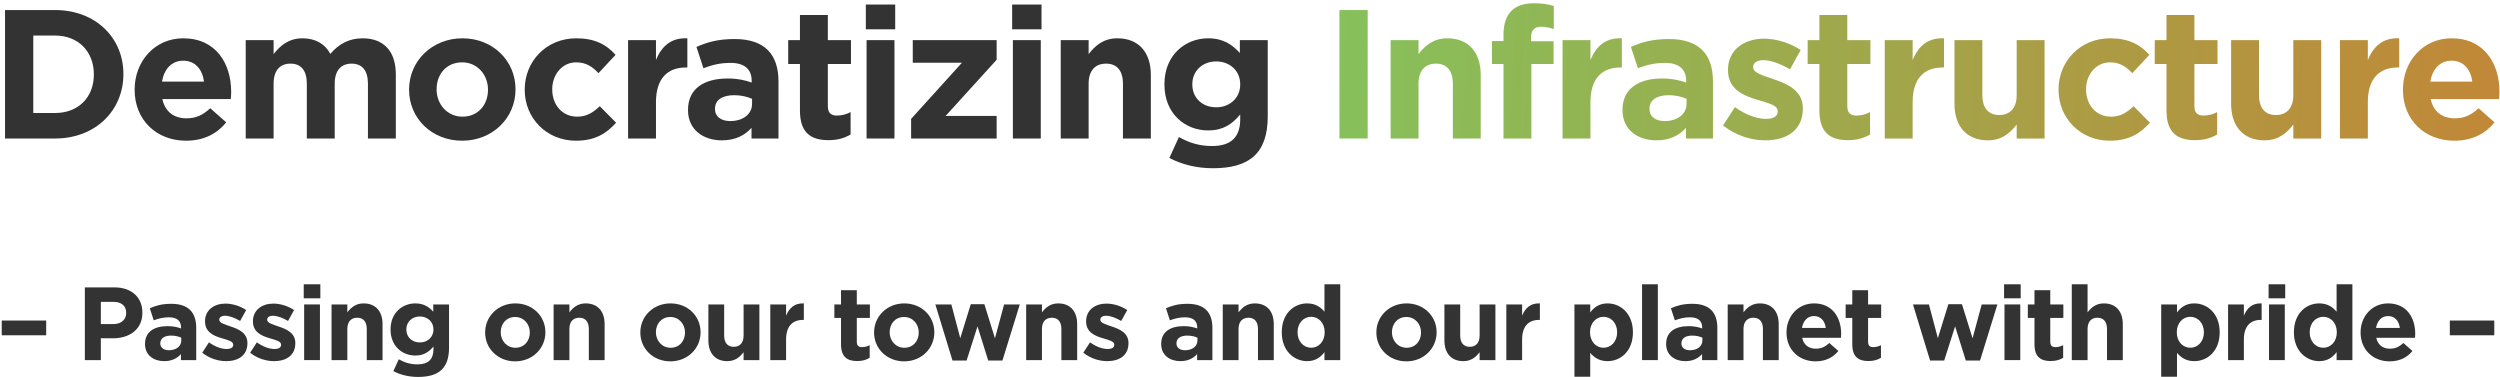
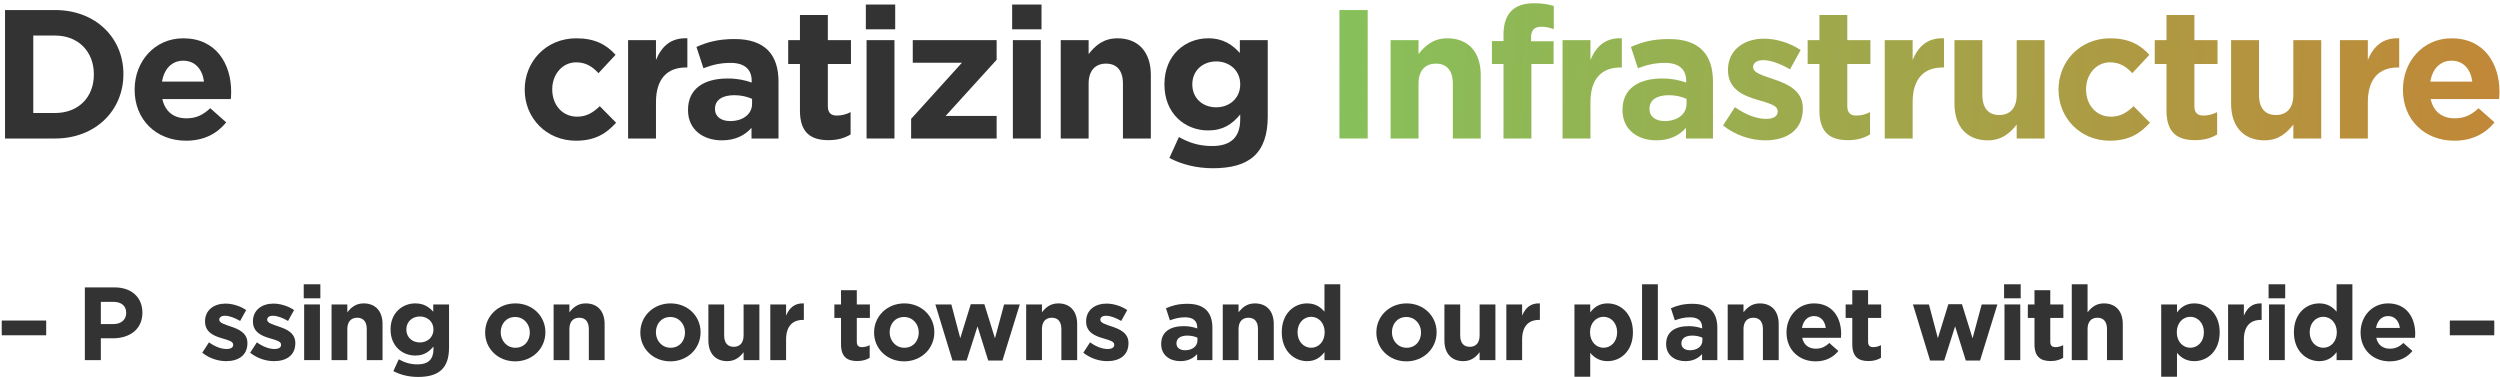
<svg xmlns="http://www.w3.org/2000/svg" width="722" height="109" viewBox="0 0 722 109" fill="none">
  <path d="M721.848 26.591C721.848 27.386 721.795 27.863 721.742 28.605H701.973C702.768 32.262 705.312 34.17 708.916 34.17C711.619 34.17 713.58 33.322 715.806 31.255L720.417 35.336C717.767 38.622 713.951 40.636 708.81 40.636C700.277 40.636 693.97 34.647 693.97 25.955V25.849C693.97 17.74 699.747 11.062 708.015 11.062C717.502 11.062 721.848 18.429 721.848 26.485V26.591ZM714.004 23.57C713.527 19.966 711.407 17.528 708.015 17.528C704.676 17.528 702.503 19.913 701.867 23.57H714.004Z" fill="url(#paint0_linear_360_146)" />
  <path d="M692.892 19.489H692.468C687.115 19.489 683.829 22.722 683.829 29.506V40H675.773V11.592H683.829V17.316C685.472 13.394 688.122 10.85 692.892 11.062V19.489Z" fill="url(#paint1_linear_360_146)" />
  <path d="M670.365 40H662.309V35.972C660.454 38.357 658.069 40.53 653.988 40.53C647.893 40.53 644.342 36.502 644.342 29.983V11.592H652.398V27.439C652.398 31.255 654.2 33.216 657.274 33.216C660.348 33.216 662.309 31.255 662.309 27.439V11.592H670.365V40Z" fill="url(#paint2_linear_360_146)" />
  <path d="M640.312 38.834C638.616 39.841 636.655 40.477 633.952 40.477C629.023 40.477 625.684 38.516 625.684 31.944V18.482H622.292V11.592H625.684V4.331H633.74V11.592H640.418V18.482H633.74V30.619C633.74 32.474 634.535 33.375 636.337 33.375C637.821 33.375 639.146 33.004 640.312 32.368V38.834Z" fill="url(#paint3_linear_360_146)" />
  <path d="M620.899 35.442C618.143 38.463 614.963 40.636 609.292 40.636C600.759 40.636 594.505 34.064 594.505 25.955V25.849C594.505 17.74 600.706 11.062 609.398 11.062C614.751 11.062 618.09 12.864 620.74 15.832L615.811 21.132C614.009 19.224 612.207 18.005 609.345 18.005C605.317 18.005 602.455 21.556 602.455 25.743V25.849C602.455 30.195 605.264 33.693 609.663 33.693C612.366 33.693 614.221 32.527 616.182 30.672L620.899 35.442Z" fill="url(#paint4_linear_360_146)" />
  <path d="M590.474 40H582.418V35.972C580.563 38.357 578.178 40.53 574.097 40.53C568.002 40.53 564.451 36.502 564.451 29.983V11.592H572.507V27.439C572.507 31.255 574.309 33.216 577.383 33.216C580.457 33.216 582.418 31.255 582.418 27.439V11.592H590.474V40Z" fill="url(#paint5_linear_360_146)" />
  <path d="M561.432 19.489H561.008C555.655 19.489 552.369 22.722 552.369 29.506V40H544.313V11.592H552.369V17.316C554.012 13.394 556.662 10.85 561.432 11.062V19.489Z" fill="url(#paint6_linear_360_146)" />
  <path d="M540.071 38.834C538.375 39.841 536.414 40.477 533.711 40.477C528.782 40.477 525.443 38.516 525.443 31.944V18.482H522.051V11.592H525.443V4.331H533.499V11.592H540.177V18.482H533.499V30.619C533.499 32.474 534.294 33.375 536.096 33.375C537.58 33.375 538.905 33.004 540.071 32.368V38.834Z" fill="url(#paint7_linear_360_146)" />
  <path d="M520.663 31.361C520.663 37.668 515.946 40.53 509.798 40.53C505.823 40.53 501.371 39.205 497.608 36.237L501.053 30.937C504.127 33.163 507.36 34.329 510.01 34.329C512.342 34.329 513.402 33.481 513.402 32.209V32.103C513.402 30.354 510.646 29.771 507.519 28.817C503.544 27.651 499.039 25.796 499.039 20.284V20.178C499.039 14.401 503.703 11.168 509.427 11.168C513.031 11.168 516.953 12.387 520.027 14.454L516.953 20.019C514.144 18.376 511.335 17.369 509.268 17.369C507.307 17.369 506.3 18.217 506.3 19.33V19.436C506.3 21.026 509.003 21.768 512.077 22.828C516.052 24.153 520.663 26.061 520.663 31.255V31.361Z" fill="url(#paint8_linear_360_146)" />
  <path d="M494.704 40H486.913V36.926C484.952 39.099 482.249 40.53 478.327 40.53C472.974 40.53 468.575 37.456 468.575 31.838V31.732C468.575 25.531 473.292 22.669 480.023 22.669C482.885 22.669 484.952 23.146 486.966 23.835V23.358C486.966 20.019 484.899 18.164 480.871 18.164C477.797 18.164 475.624 18.747 473.027 19.701L471.013 13.553C474.14 12.175 477.214 11.274 482.037 11.274C490.835 11.274 494.704 15.832 494.704 23.517V40ZM487.072 29.983V28.552C485.694 27.916 483.892 27.492 481.931 27.492C478.486 27.492 476.366 28.87 476.366 31.414V31.52C476.366 33.693 478.168 34.965 480.765 34.965C484.528 34.965 487.072 32.898 487.072 29.983Z" fill="url(#paint9_linear_360_146)" />
  <path d="M468.385 19.489H467.961C462.608 19.489 459.322 22.722 459.322 29.506V40H451.266V11.592H459.322V17.316C460.965 13.394 463.615 10.85 468.385 11.062V19.489Z" fill="url(#paint10_linear_360_146)" />
  <path d="M448.731 8.412C447.565 7.988 446.452 7.723 445.074 7.723C443.219 7.723 442.159 8.677 442.159 10.797V11.91H448.678V18.482H442.265V40H434.209V18.482H430.87V11.857H434.209V10.055C434.209 3.801 437.336 0.939 443.007 0.939C445.551 0.939 447.247 1.257 448.731 1.734V8.412Z" fill="url(#paint11_linear_360_146)" />
  <path d="M427.634 40H419.578V24.153C419.578 20.337 417.776 18.376 414.702 18.376C411.628 18.376 409.667 20.337 409.667 24.153V40H401.611V11.592H409.667V15.62C411.522 13.235 413.907 11.062 417.988 11.062C424.083 11.062 427.634 15.09 427.634 21.609V40Z" fill="url(#paint12_linear_360_146)" />
  <path d="M394.989 40H386.827V2.9H394.989V40Z" fill="url(#paint13_linear_360_146)" />
  <path d="M366.125 33.587C366.125 44.293 360.825 48.586 350.278 48.586C345.667 48.586 341.321 47.526 337.717 45.618L340.473 39.576C343.388 41.219 346.303 42.173 350.066 42.173C355.578 42.173 358.175 39.523 358.175 34.435V33.057C355.79 35.919 353.193 37.668 348.9 37.668C342.275 37.668 336.286 32.845 336.286 24.418V24.312C336.286 15.832 342.381 11.062 348.9 11.062C353.299 11.062 355.896 12.917 358.069 15.302V11.592H366.125V33.587ZM358.175 24.418V24.312C358.175 20.443 355.154 17.74 351.232 17.74C347.31 17.74 344.342 20.443 344.342 24.312V24.418C344.342 28.34 347.31 30.99 351.232 30.99C355.154 30.99 358.175 28.287 358.175 24.418Z" fill="#333333" />
  <path d="M332.362 40H324.306V24.153C324.306 20.337 322.504 18.376 319.43 18.376C316.356 18.376 314.395 20.337 314.395 24.153V40H306.339V11.592H314.395V15.62C316.25 13.235 318.635 11.062 322.716 11.062C328.811 11.062 332.362 15.09 332.362 21.609V40Z" fill="#333333" />
  <path d="M300.787 8.465H292.307V1.31H300.787V8.465ZM300.575 40H292.519V11.592H300.575V40Z" fill="#333333" />
  <path d="M287.829 40H263.131V34.329L277.812 18.111H263.608V11.592H287.829V17.263L273.095 33.481H287.829V40Z" fill="#333333" />
  <path d="M258.533 8.465H250.053V1.31H258.533V8.465ZM258.321 40H250.265V11.592H258.321V40Z" fill="#333333" />
  <path d="M245.652 38.834C243.956 39.841 241.995 40.477 239.292 40.477C234.363 40.477 231.024 38.516 231.024 31.944V18.482H227.632V11.592H231.024V4.331H239.08V11.592H245.758V18.482H239.08V30.619C239.08 32.474 239.875 33.375 241.677 33.375C243.161 33.375 244.486 33.004 245.652 32.368V38.834Z" fill="#333333" />
  <path d="M224.828 40H217.037V36.926C215.076 39.099 212.373 40.53 208.451 40.53C203.098 40.53 198.699 37.456 198.699 31.838V31.732C198.699 25.531 203.416 22.669 210.147 22.669C213.009 22.669 215.076 23.146 217.09 23.835V23.358C217.09 20.019 215.023 18.164 210.995 18.164C207.921 18.164 205.748 18.747 203.151 19.701L201.137 13.553C204.264 12.175 207.338 11.274 212.161 11.274C220.959 11.274 224.828 15.832 224.828 23.517V40ZM217.196 29.983V28.552C215.818 27.916 214.016 27.492 212.055 27.492C208.61 27.492 206.49 28.87 206.49 31.414V31.52C206.49 33.693 208.292 34.965 210.889 34.965C214.652 34.965 217.196 32.898 217.196 29.983Z" fill="#333333" />
  <path d="M198.509 19.489H198.085C192.732 19.489 189.446 22.722 189.446 29.506V40H181.39V11.592H189.446V17.316C191.089 13.394 193.739 10.85 198.509 11.062V19.489Z" fill="#333333" />
  <path d="M177.93 35.442C175.174 38.463 171.994 40.636 166.323 40.636C157.79 40.636 151.536 34.064 151.536 25.955V25.849C151.536 17.74 157.737 11.062 166.429 11.062C171.782 11.062 175.121 12.864 177.771 15.832L172.842 21.132C171.04 19.224 169.238 18.005 166.376 18.005C162.348 18.005 159.486 21.556 159.486 25.743V25.849C159.486 30.195 162.295 33.693 166.694 33.693C169.397 33.693 171.252 32.527 173.213 30.672L177.93 35.442Z" fill="#333333" />
-   <path d="M148.882 25.849C148.882 34.011 142.31 40.636 133.459 40.636C124.661 40.636 118.142 34.117 118.142 25.955V25.849C118.142 17.687 124.714 11.062 133.565 11.062C142.363 11.062 148.882 17.581 148.882 25.743V25.849ZM140.932 25.955V25.849C140.932 21.662 137.911 18.005 133.459 18.005C128.848 18.005 126.092 21.556 126.092 25.743V25.849C126.092 30.036 129.113 33.693 133.565 33.693C138.176 33.693 140.932 30.142 140.932 25.955Z" fill="#333333" />
-   <path d="M114.316 40H106.26V24.153C106.26 20.337 104.564 18.376 101.543 18.376C98.522 18.376 96.667 20.337 96.667 24.153V40H88.611V24.153C88.611 20.337 86.915 18.376 83.894 18.376C80.873 18.376 79.018 20.337 79.018 24.153V40H70.962V11.592H79.018V15.62C80.873 13.235 83.311 11.062 87.392 11.062C91.102 11.062 93.911 12.705 95.395 15.567C97.886 12.652 100.854 11.062 104.723 11.062C110.712 11.062 114.316 14.666 114.316 21.503V40Z" fill="#333333" />
  <path d="M66.76 26.591C66.76 27.386 66.707 27.863 66.654 28.605H46.885C47.68 32.262 50.224 34.17 53.828 34.17C56.531 34.17 58.492 33.322 60.718 31.255L65.329 35.336C62.679 38.622 58.863 40.636 53.722 40.636C45.189 40.636 38.882 34.647 38.882 25.955V25.849C38.882 17.74 44.659 11.062 52.927 11.062C62.414 11.062 66.76 18.429 66.76 26.485V26.591ZM58.916 23.57C58.439 19.966 56.319 17.528 52.927 17.528C49.588 17.528 47.415 19.913 46.779 23.57H58.916Z" fill="#333333" />
  <path d="M35.637 21.45C35.637 31.891 27.581 40 15.921 40H1.452V2.9H15.921C27.581 2.9 35.637 10.903 35.637 21.344V21.45ZM27.104 21.556V21.45C27.104 14.878 22.599 10.267 15.921 10.267H9.614V32.633H15.921C22.599 32.633 27.104 28.128 27.104 21.556Z" fill="#333333" />
  <path d="M720.348 96.83H707.508V92.57H720.348V96.83Z" fill="#333333" />
  <path d="M697.515 96.41C697.515 96.86 697.485 97.13 697.455 97.55H686.265C686.715 99.62 688.155 100.7 690.195 100.7C691.725 100.7 692.835 100.22 694.095 99.05L696.705 101.36C695.205 103.22 693.045 104.36 690.135 104.36C685.305 104.36 681.735 100.97 681.735 96.05V95.99C681.735 91.4 685.005 87.62 689.685 87.62C695.055 87.62 697.515 91.79 697.515 96.35V96.41ZM693.075 94.7C692.805 92.66 691.605 91.28 689.685 91.28C687.795 91.28 686.565 92.63 686.205 94.7H693.075Z" fill="#333333" />
  <path d="M679.371 104H674.811V101.69C673.701 103.19 672.171 104.3 669.801 104.3C666.051 104.3 662.481 101.36 662.481 95.99V95.93C662.481 90.56 665.991 87.62 669.801 87.62C672.231 87.62 673.731 88.73 674.811 90.02V82.1H679.371V104ZM674.871 95.99V95.93C674.871 93.26 673.101 91.49 670.971 91.49C668.841 91.49 667.041 93.23 667.041 95.93V95.99C667.041 98.66 668.841 100.43 670.971 100.43C673.101 100.43 674.871 98.66 674.871 95.99Z" fill="#333333" />
  <path d="M659.969 86.15H655.169V82.1H659.969V86.15ZM659.849 104H655.289V87.92H659.849V104Z" fill="#333333" />
  <path d="M653.16 92.39H652.92C649.89 92.39 648.03 94.22 648.03 98.06V104H643.47V87.92H648.03V91.16C648.96 88.94 650.46 87.5 653.16 87.62V92.39Z" fill="#333333" />
  <path d="M641.045 95.99C641.045 101.36 637.535 104.3 633.725 104.3C631.295 104.3 629.795 103.19 628.715 101.9V108.8H624.155V87.92H628.715V90.23C629.825 88.73 631.355 87.62 633.725 87.62C637.475 87.62 641.045 90.56 641.045 95.93V95.99ZM636.485 95.99V95.93C636.485 93.26 634.685 91.49 632.555 91.49C630.425 91.49 628.655 93.26 628.655 95.93V95.99C628.655 98.66 630.425 100.43 632.555 100.43C634.685 100.43 636.485 98.69 636.485 95.99Z" fill="#333333" />
  <path d="M613.06 104H608.5V95.03C608.5 92.87 607.48 91.76 605.74 91.76C604 91.76 602.89 92.87 602.89 95.03V104H598.33V82.1H602.89V90.2C603.94 88.85 605.29 87.62 607.6 87.62C611.05 87.62 613.06 89.9 613.06 93.59V104Z" fill="#333333" />
  <path d="M595.839 103.34C594.879 103.91 593.769 104.27 592.239 104.27C589.449 104.27 587.559 103.16 587.559 99.44V91.82H585.639V87.92H587.559V83.81H592.119V87.92H595.899V91.82H592.119V98.69C592.119 99.74 592.569 100.25 593.589 100.25C594.429 100.25 595.179 100.04 595.839 99.68V103.34Z" fill="#333333" />
  <path d="M583.576 86.15H578.776V82.1H583.576V86.15ZM583.456 104H578.896V87.92H583.456V104Z" fill="#333333" />
  <path d="M576.846 87.92L571.836 104.12H567.726L564.636 94.25L561.486 104.12H557.406L552.456 87.92H557.076L559.656 97.67L562.686 87.86H566.616L569.676 97.7L572.316 87.92H576.846Z" fill="#333333" />
  <path d="M543.221 103.34C542.261 103.91 541.151 104.27 539.621 104.27C536.831 104.27 534.941 103.16 534.941 99.44V91.82H533.021V87.92H534.941V83.81H539.501V87.92H543.281V91.82H539.501V98.69C539.501 99.74 539.951 100.25 540.971 100.25C541.811 100.25 542.561 100.04 543.221 99.68V103.34Z" fill="#333333" />
  <path d="M531.722 96.41C531.722 96.86 531.692 97.13 531.662 97.55H520.472C520.922 99.62 522.362 100.7 524.402 100.7C525.932 100.7 527.042 100.22 528.302 99.05L530.912 101.36C529.412 103.22 527.252 104.36 524.342 104.36C519.512 104.36 515.942 100.97 515.942 96.05V95.99C515.942 91.4 519.212 87.62 523.892 87.62C529.262 87.62 531.722 91.79 531.722 96.35V96.41ZM527.282 94.7C527.012 92.66 525.812 91.28 523.892 91.28C522.002 91.28 520.772 92.63 520.412 94.7H527.282Z" fill="#333333" />
  <path d="M513.691 104H509.131V95.03C509.131 92.87 508.111 91.76 506.371 91.76C504.631 91.76 503.521 92.87 503.521 95.03V104H498.961V87.92H503.521V90.2C504.571 88.85 505.921 87.62 508.231 87.62C511.681 87.62 513.691 89.9 513.691 93.59V104Z" fill="#333333" />
  <path d="M495.967 104H491.557V102.26C490.447 103.49 488.917 104.3 486.697 104.3C483.667 104.3 481.177 102.56 481.177 99.38V99.32C481.177 95.81 483.847 94.19 487.657 94.19C489.277 94.19 490.447 94.46 491.587 94.85V94.58C491.587 92.69 490.417 91.64 488.137 91.64C486.397 91.64 485.167 91.97 483.697 92.51L482.557 89.03C484.327 88.25 486.067 87.74 488.797 87.74C493.777 87.74 495.967 90.32 495.967 94.67V104ZM491.647 98.33V97.52C490.867 97.16 489.847 96.92 488.737 96.92C486.787 96.92 485.587 97.7 485.587 99.14V99.2C485.587 100.43 486.607 101.15 488.077 101.15C490.207 101.15 491.647 99.98 491.647 98.33Z" fill="#333333" />
  <path d="M478.785 104H474.225V82.1H478.785V104Z" fill="#333333" />
  <path d="M471.59 95.99C471.59 101.36 468.08 104.3 464.27 104.3C461.84 104.3 460.34 103.19 459.26 101.9V108.8H454.7V87.92H459.26V90.23C460.37 88.73 461.9 87.62 464.27 87.62C468.02 87.62 471.59 90.56 471.59 95.93V95.99ZM467.03 95.99V95.93C467.03 93.26 465.23 91.49 463.1 91.49C460.97 91.49 459.2 93.26 459.2 95.93V95.99C459.2 98.66 460.97 100.43 463.1 100.43C465.23 100.43 467.03 98.69 467.03 95.99Z" fill="#333333" />
  <path d="M444.717 92.39H444.477C441.447 92.39 439.587 94.22 439.587 98.06V104H435.027V87.92H439.587V91.16C440.517 88.94 442.017 87.5 444.717 87.62V92.39Z" fill="#333333" />
  <path d="M431.875 104H427.315V101.72C426.265 103.07 424.915 104.3 422.605 104.3C419.155 104.3 417.146 102.02 417.146 98.33V87.92H421.706V96.89C421.706 99.05 422.725 100.16 424.465 100.16C426.205 100.16 427.315 99.05 427.315 96.89V87.92H431.875V104Z" fill="#333333" />
  <path d="M414.894 95.99C414.894 100.61 411.174 104.36 406.164 104.36C401.184 104.36 397.494 100.67 397.494 96.05V95.99C397.494 91.37 401.214 87.62 406.224 87.62C411.204 87.62 414.894 91.31 414.894 95.93V95.99ZM410.394 96.05V95.99C410.394 93.62 408.684 91.55 406.164 91.55C403.554 91.55 401.994 93.56 401.994 95.93V95.99C401.994 98.36 403.704 100.43 406.224 100.43C408.834 100.43 410.394 98.42 410.394 96.05Z" fill="#333333" />
  <path d="M387.065 104H382.505V101.69C381.395 103.19 379.865 104.3 377.495 104.3C373.745 104.3 370.175 101.36 370.175 95.99V95.93C370.175 90.56 373.685 87.62 377.495 87.62C379.925 87.62 381.425 88.73 382.505 90.02V82.1H387.065V104ZM382.565 95.99V95.93C382.565 93.26 380.795 91.49 378.665 91.49C376.535 91.49 374.735 93.23 374.735 95.93V95.99C374.735 98.66 376.535 100.43 378.665 100.43C380.795 100.43 382.565 98.66 382.565 95.99Z" fill="#333333" />
  <path d="M367.864 104H363.304V95.03C363.304 92.87 362.284 91.76 360.544 91.76C358.804 91.76 357.694 92.87 357.694 95.03V104H353.134V87.92H357.694V90.2C358.744 88.85 360.094 87.62 362.404 87.62C365.854 87.62 367.864 89.9 367.864 93.59V104Z" fill="#333333" />
  <path d="M350.14 104H345.73V102.26C344.62 103.49 343.09 104.3 340.87 104.3C337.84 104.3 335.35 102.56 335.35 99.38V99.32C335.35 95.81 338.02 94.19 341.83 94.19C343.45 94.19 344.62 94.46 345.76 94.85V94.58C345.76 92.69 344.59 91.64 342.31 91.64C340.57 91.64 339.34 91.97 337.87 92.51L336.73 89.03C338.5 88.25 340.24 87.74 342.97 87.74C347.95 87.74 350.14 90.32 350.14 94.67V104ZM345.82 98.33V97.52C345.04 97.16 344.02 96.92 342.91 96.92C340.96 96.92 339.76 97.7 339.76 99.14V99.2C339.76 100.43 340.78 101.15 342.25 101.15C344.38 101.15 345.82 99.98 345.82 98.33Z" fill="#333333" />
  <path d="M325.907 99.11C325.907 102.68 323.237 104.3 319.757 104.3C317.507 104.3 314.987 103.55 312.857 101.87L314.807 98.87C316.547 100.13 318.377 100.79 319.877 100.79C321.197 100.79 321.797 100.31 321.797 99.59V99.53C321.797 98.54 320.237 98.21 318.467 97.67C316.217 97.01 313.667 95.96 313.667 92.84V92.78C313.667 89.51 316.307 87.68 319.547 87.68C321.587 87.68 323.807 88.37 325.547 89.54L323.807 92.69C322.217 91.76 320.627 91.19 319.457 91.19C318.347 91.19 317.777 91.67 317.777 92.3V92.36C317.777 93.26 319.307 93.68 321.047 94.28C323.297 95.03 325.907 96.11 325.907 99.05V99.11Z" fill="#333333" />
  <path d="M311.086 104H306.526V95.03C306.526 92.87 305.506 91.76 303.766 91.76C302.026 91.76 300.916 92.87 300.916 95.03V104H296.356V87.92H300.916V90.2C301.966 88.85 303.316 87.62 305.626 87.62C309.076 87.62 311.086 89.9 311.086 93.59V104Z" fill="#333333" />
  <path d="M294.516 87.92L289.506 104.12H285.396L282.306 94.25L279.156 104.12H275.076L270.126 87.92H274.746L277.326 97.67L280.356 87.86H284.286L287.346 97.7L289.986 87.92H294.516Z" fill="#333333" />
  <path d="M269.836 95.99C269.836 100.61 266.116 104.36 261.106 104.36C256.126 104.36 252.436 100.67 252.436 96.05V95.99C252.436 91.37 256.156 87.62 261.166 87.62C266.146 87.62 269.836 91.31 269.836 95.93V95.99ZM265.336 96.05V95.99C265.336 93.62 263.626 91.55 261.106 91.55C258.496 91.55 256.936 93.56 256.936 95.93V95.99C256.936 98.36 258.646 100.43 261.166 100.43C263.776 100.43 265.336 98.42 265.336 96.05Z" fill="#333333" />
  <path d="M251.164 103.34C250.204 103.91 249.094 104.27 247.564 104.27C244.774 104.27 242.884 103.16 242.884 99.44V91.82H240.964V87.92H242.884V83.81H247.444V87.92H251.224V91.82H247.444V98.69C247.444 99.74 247.894 100.25 248.914 100.25C249.754 100.25 250.504 100.04 251.164 99.68V103.34Z" fill="#333333" />
  <path d="M232.151 92.39H231.911C228.881 92.39 227.021 94.22 227.021 98.06V104H222.461V87.92H227.021V91.16C227.951 88.94 229.451 87.5 232.151 87.62V92.39Z" fill="#333333" />
  <path d="M219.31 104H214.75V101.72C213.7 103.07 212.35 104.3 210.04 104.3C206.59 104.3 204.58 102.02 204.58 98.33V87.92H209.14V96.89C209.14 99.05 210.16 100.16 211.9 100.16C213.64 100.16 214.75 99.05 214.75 96.89V87.92H219.31V104Z" fill="#333333" />
  <path d="M202.328 95.99C202.328 100.61 198.608 104.36 193.598 104.36C188.618 104.36 184.928 100.67 184.928 96.05V95.99C184.928 91.37 188.648 87.62 193.658 87.62C198.638 87.62 202.328 91.31 202.328 95.93V95.99ZM197.828 96.05V95.99C197.828 93.62 196.118 91.55 193.598 91.55C190.988 91.55 189.428 93.56 189.428 95.93V95.99C189.428 98.36 191.138 100.43 193.658 100.43C196.268 100.43 197.828 98.42 197.828 96.05Z" fill="#333333" />
  <path d="M174.612 104H170.052V95.03C170.052 92.87 169.032 91.76 167.292 91.76C165.552 91.76 164.442 92.87 164.442 95.03V104H159.882V87.92H164.442V90.2C165.492 88.85 166.842 87.62 169.152 87.62C172.602 87.62 174.612 89.9 174.612 93.59V104Z" fill="#333333" />
  <path d="M157.51 95.99C157.51 100.61 153.79 104.36 148.78 104.36C143.8 104.36 140.11 100.67 140.11 96.05V95.99C140.11 91.37 143.83 87.62 148.84 87.62C153.82 87.62 157.51 91.31 157.51 95.93V95.99ZM153.01 96.05V95.99C153.01 93.62 151.3 91.55 148.78 91.55C146.17 91.55 144.61 93.56 144.61 95.93V95.99C144.61 98.36 146.32 100.43 148.84 100.43C151.45 100.43 153.01 98.42 153.01 96.05Z" fill="#333333" />
  <path d="M129.682 100.37C129.682 106.43 126.682 108.86 120.712 108.86C118.102 108.86 115.642 108.26 113.602 107.18L115.162 103.76C116.812 104.69 118.462 105.23 120.592 105.23C123.712 105.23 125.182 103.73 125.182 100.85V100.07C123.832 101.69 122.362 102.68 119.932 102.68C116.182 102.68 112.792 99.95 112.792 95.18V95.12C112.792 90.32 116.242 87.62 119.932 87.62C122.422 87.62 123.892 88.67 125.122 90.02V87.92H129.682V100.37ZM125.182 95.18V95.12C125.182 92.93 123.472 91.4 121.252 91.4C119.032 91.4 117.352 92.93 117.352 95.12V95.18C117.352 97.4 119.032 98.9 121.252 98.9C123.472 98.9 125.182 97.37 125.182 95.18Z" fill="#333333" />
  <path d="M110.48 104H105.92V95.03C105.92 92.87 104.9 91.76 103.16 91.76C101.42 91.76 100.31 92.87 100.31 95.03V104H95.751V87.92H100.31V90.2C101.36 88.85 102.71 87.62 105.02 87.62C108.47 87.62 110.48 89.9 110.48 93.59V104Z" fill="#333333" />
  <path d="M92.518 86.15H87.718V82.1H92.518V86.15ZM92.398 104H87.838V87.92H92.398V104Z" fill="#333333" />
  <path d="M85.289 99.11C85.289 102.68 82.619 104.3 79.139 104.3C76.889 104.3 74.369 103.55 72.239 101.87L74.189 98.87C75.929 100.13 77.759 100.79 79.259 100.79C80.579 100.79 81.179 100.31 81.179 99.59V99.53C81.179 98.54 79.619 98.21 77.849 97.67C75.599 97.01 73.049 95.96 73.049 92.84V92.78C73.049 89.51 75.689 87.68 78.929 87.68C80.969 87.68 83.189 88.37 84.929 89.54L83.189 92.69C81.599 91.76 80.009 91.19 78.839 91.19C77.729 91.19 77.159 91.67 77.159 92.3V92.36C77.159 93.26 78.689 93.68 80.429 94.28C82.679 95.03 85.289 96.11 85.289 99.05V99.11Z" fill="#333333" />
  <path d="M71.454 99.11C71.454 102.68 68.784 104.3 65.304 104.3C63.054 104.3 60.534 103.55 58.404 101.87L60.354 98.87C62.094 100.13 63.924 100.79 65.424 100.79C66.744 100.79 67.344 100.31 67.344 99.59V99.53C67.344 98.54 65.784 98.21 64.014 97.67C61.764 97.01 59.214 95.96 59.214 92.84V92.78C59.214 89.51 61.854 87.68 65.094 87.68C67.134 87.68 69.354 88.37 71.094 89.54L69.354 92.69C67.764 91.76 66.174 91.19 65.004 91.19C63.894 91.19 63.324 91.67 63.324 92.3V92.36C63.324 93.26 64.854 93.68 66.594 94.28C68.844 95.03 71.454 96.11 71.454 99.05V99.11Z" fill="#333333" />
-   <path d="M56.67 104H52.26V102.26C51.15 103.49 49.62 104.3 47.4 104.3C44.37 104.3 41.88 102.56 41.88 99.38V99.32C41.88 95.81 44.55 94.19 48.36 94.19C49.98 94.19 51.15 94.46 52.29 94.85V94.58C52.29 92.69 51.12 91.64 48.84 91.64C47.1 91.64 45.87 91.97 44.4 92.51L43.26 89.03C45.03 88.25 46.77 87.74 49.5 87.74C54.48 87.74 56.67 90.32 56.67 94.67V104ZM52.35 98.33V97.52C51.57 97.16 50.55 96.92 49.44 96.92C47.49 96.92 46.29 97.7 46.29 99.14V99.2C46.29 100.43 47.31 101.15 48.78 101.15C50.91 101.15 52.35 99.98 52.35 98.33Z" fill="#333333" />
  <path d="M41.124 90.32C41.124 95.18 37.344 97.7 32.634 97.7H29.124V104H24.504V83H33.084C38.094 83 41.124 85.97 41.124 90.26V90.32ZM36.444 90.41V90.35C36.444 88.28 35.004 87.17 32.694 87.17H29.124V93.59H32.784C35.094 93.59 36.444 92.21 36.444 90.41Z" fill="#333333" />
  <path d="M13.34 96.83H0.5V92.57H13.34V96.83Z" fill="#333333" />
  <defs>
    <linearGradient id="paint0_linear_360_146" x1="385" y1="20" x2="725" y2="34.5" gradientUnits="userSpaceOnUse">
      <stop stop-color="#86C15B" />
      <stop offset="1" stop-color="#C18737" />
    </linearGradient>
    <linearGradient id="paint1_linear_360_146" x1="385" y1="20" x2="725" y2="34.5" gradientUnits="userSpaceOnUse">
      <stop stop-color="#86C15B" />
      <stop offset="1" stop-color="#C18737" />
    </linearGradient>
    <linearGradient id="paint2_linear_360_146" x1="385" y1="20" x2="725" y2="34.5" gradientUnits="userSpaceOnUse">
      <stop stop-color="#86C15B" />
      <stop offset="1" stop-color="#C18737" />
    </linearGradient>
    <linearGradient id="paint3_linear_360_146" x1="385" y1="20" x2="725" y2="34.5" gradientUnits="userSpaceOnUse">
      <stop stop-color="#86C15B" />
      <stop offset="1" stop-color="#C18737" />
    </linearGradient>
    <linearGradient id="paint4_linear_360_146" x1="385" y1="20" x2="725" y2="34.5" gradientUnits="userSpaceOnUse">
      <stop stop-color="#86C15B" />
      <stop offset="1" stop-color="#C18737" />
    </linearGradient>
    <linearGradient id="paint5_linear_360_146" x1="385" y1="20" x2="725" y2="34.5" gradientUnits="userSpaceOnUse">
      <stop stop-color="#86C15B" />
      <stop offset="1" stop-color="#C18737" />
    </linearGradient>
    <linearGradient id="paint6_linear_360_146" x1="385" y1="20" x2="725" y2="34.5" gradientUnits="userSpaceOnUse">
      <stop stop-color="#86C15B" />
      <stop offset="1" stop-color="#C18737" />
    </linearGradient>
    <linearGradient id="paint7_linear_360_146" x1="385" y1="20" x2="725" y2="34.5" gradientUnits="userSpaceOnUse">
      <stop stop-color="#86C15B" />
      <stop offset="1" stop-color="#C18737" />
    </linearGradient>
    <linearGradient id="paint8_linear_360_146" x1="385" y1="20" x2="725" y2="34.5" gradientUnits="userSpaceOnUse">
      <stop stop-color="#86C15B" />
      <stop offset="1" stop-color="#C18737" />
    </linearGradient>
    <linearGradient id="paint9_linear_360_146" x1="385" y1="20" x2="725" y2="34.5" gradientUnits="userSpaceOnUse">
      <stop stop-color="#86C15B" />
      <stop offset="1" stop-color="#C18737" />
    </linearGradient>
    <linearGradient id="paint10_linear_360_146" x1="385" y1="20" x2="725" y2="34.5" gradientUnits="userSpaceOnUse">
      <stop stop-color="#86C15B" />
      <stop offset="1" stop-color="#C18737" />
    </linearGradient>
    <linearGradient id="paint11_linear_360_146" x1="385" y1="20" x2="725" y2="34.5" gradientUnits="userSpaceOnUse">
      <stop stop-color="#86C15B" />
      <stop offset="1" stop-color="#C18737" />
    </linearGradient>
    <linearGradient id="paint12_linear_360_146" x1="385" y1="20" x2="725" y2="34.5" gradientUnits="userSpaceOnUse">
      <stop stop-color="#86C15B" />
      <stop offset="1" stop-color="#C18737" />
    </linearGradient>
    <linearGradient id="paint13_linear_360_146" x1="385" y1="20" x2="725" y2="34.5" gradientUnits="userSpaceOnUse">
      <stop stop-color="#86C15B" />
      <stop offset="1" stop-color="#C18737" />
    </linearGradient>
  </defs>
</svg>